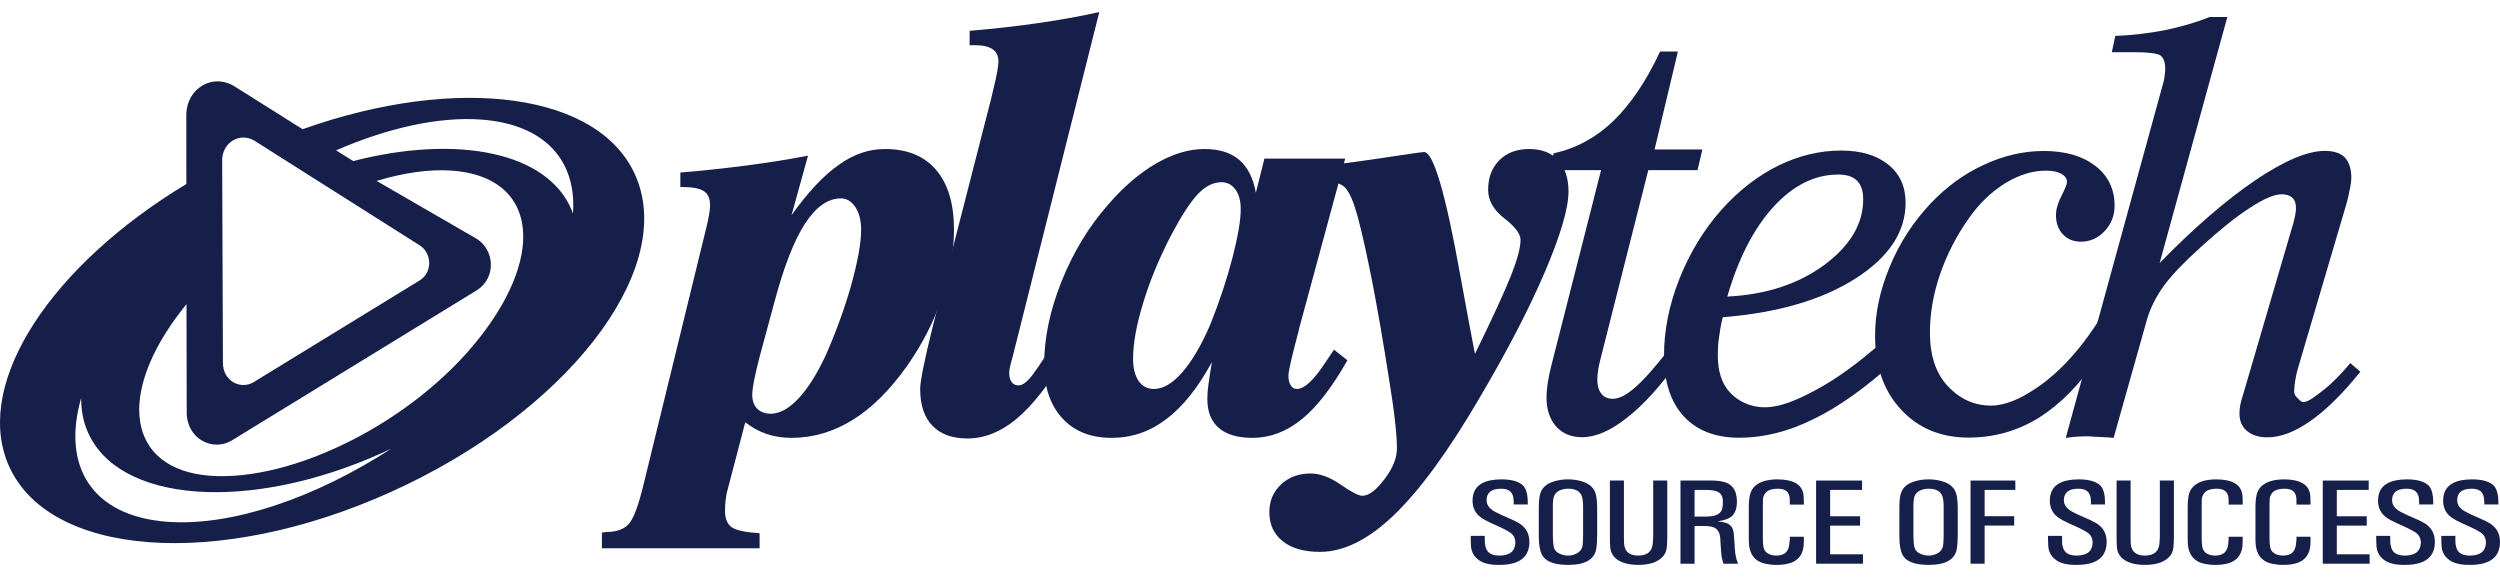
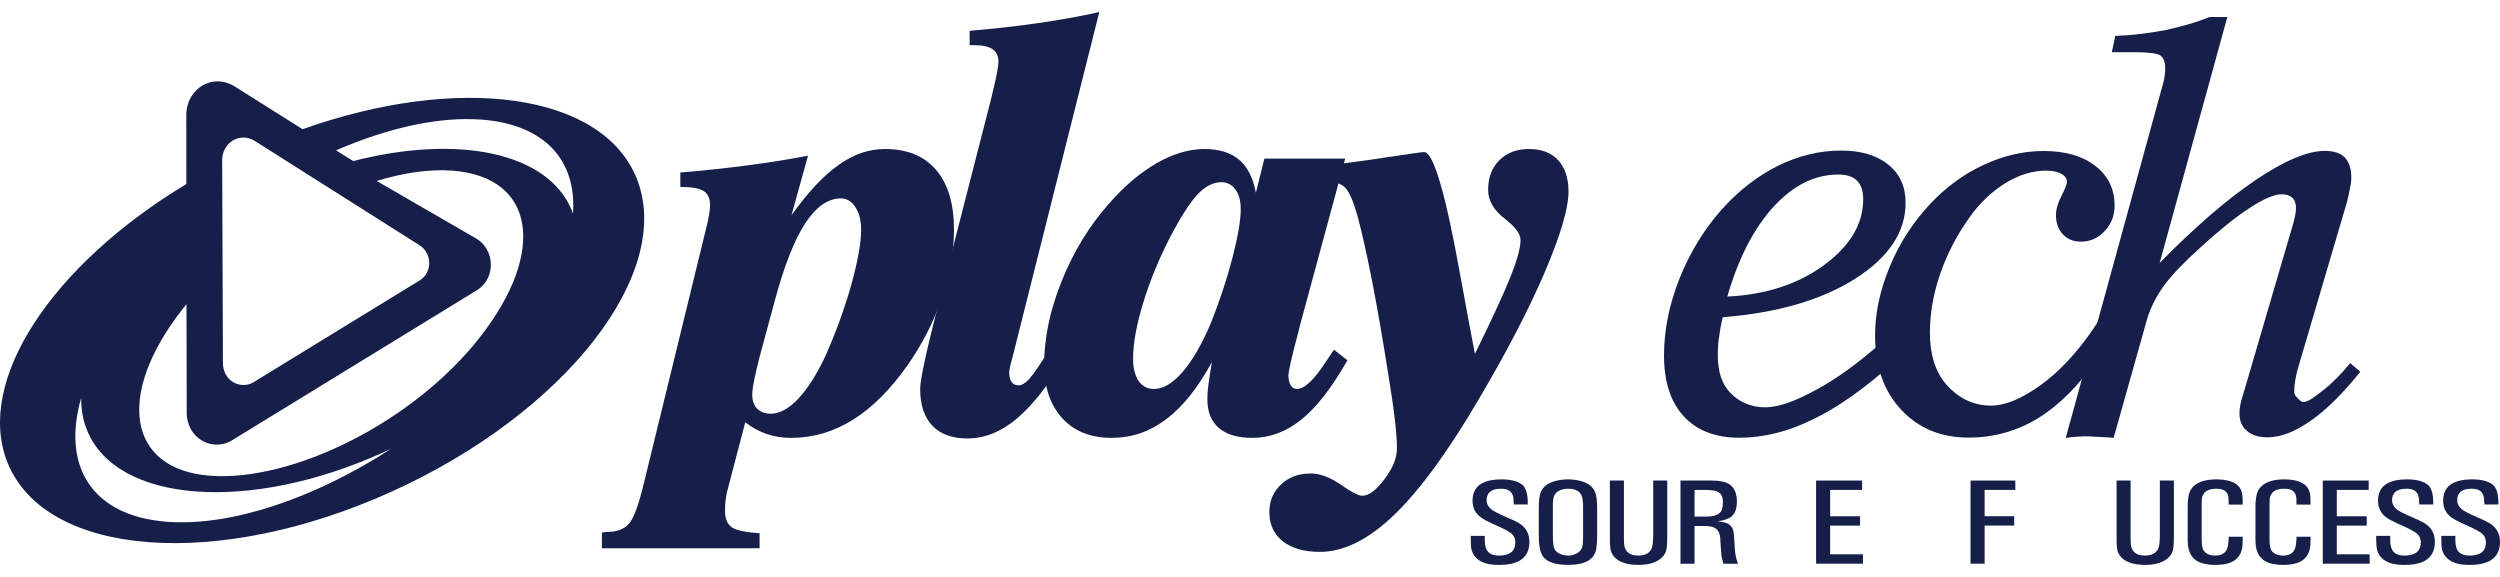
<svg xmlns="http://www.w3.org/2000/svg" width="104" height="24" viewBox="0 0 104 24" fill="none">
  <path d="M23.836 8.886C23.82 8.846 23.81 8.807 23.793 8.766C22.802 6.324 19.035 5.584 14.693 6.7L13.98 6.254C16.118 5.326 18.247 4.842 20.031 4.975C22.692 5.177 23.994 6.7 23.836 8.886ZM19.975 14.016C17.191 17.579 12.159 20.045 8.736 19.79C5.318 19.53 4.799 16.434 7.584 12.871C7.64 12.798 7.7 12.726 7.758 12.653L7.767 17.119C7.748 18.255 8.836 18.788 9.619 18.337L19.855 12.063C20.656 11.542 20.571 10.376 19.817 9.927L15.667 7.526C16.789 7.188 17.866 7.028 18.822 7.099C22.243 7.359 22.758 10.454 19.975 14.016L19.975 14.016ZM6.955 21.706C3.814 21.469 2.561 19.387 3.378 16.553C3.374 17.026 3.447 17.479 3.622 17.899C4.85 20.933 10.362 21.344 15.932 18.826C16.047 18.774 16.16 18.717 16.272 18.667C13.145 20.695 9.661 21.908 6.955 21.706V21.706ZM10.575 5.847L17.447 10.199C17.955 10.505 18.016 11.301 17.475 11.655L10.533 15.909C10.003 16.215 9.26 15.85 9.274 15.074L9.242 6.628C9.272 5.922 9.965 5.497 10.575 5.847H10.575ZM26.482 7.413C25.042 3.857 19.061 3.074 12.588 5.375L9.715 3.567C8.821 3.053 7.8 3.679 7.75 4.719L7.752 7.656C2.174 11.015 -1.061 15.85 0.316 19.254C1.912 23.186 9.061 23.725 16.285 20.455C23.511 17.186 28.075 11.347 26.482 7.413Z" fill="#161F49" />
  <path d="M32.223 12.54L31.599 14.849C31.506 15.2 31.434 15.521 31.377 15.796C31.318 16.087 31.294 16.294 31.294 16.423C31.294 16.67 31.361 16.859 31.497 17.001C31.641 17.142 31.831 17.211 32.064 17.211C32.431 17.211 32.812 17.004 33.206 16.589C33.599 16.173 33.974 15.579 34.342 14.8C34.781 13.804 35.139 12.823 35.416 11.841C35.682 10.871 35.823 10.108 35.823 9.564C35.823 9.17 35.741 8.852 35.583 8.615C35.424 8.375 35.221 8.253 34.982 8.253C34.439 8.253 33.944 8.606 33.489 9.302C33.035 10.005 32.613 11.081 32.223 12.54H32.223ZM28.302 7.176C29.272 7.099 30.191 6.996 31.073 6.882C31.951 6.768 32.797 6.636 33.614 6.475L32.927 8.951C33.613 7.994 34.267 7.29 34.894 6.858C35.51 6.411 36.149 6.199 36.822 6.199C37.736 6.199 38.447 6.489 38.94 7.067C39.441 7.652 39.686 8.482 39.686 9.555C39.686 10.46 39.519 11.417 39.177 12.415C38.833 13.415 38.349 14.344 37.745 15.207C37.035 16.21 36.286 16.962 35.484 17.46C34.679 17.961 33.831 18.215 32.927 18.215C32.556 18.215 32.21 18.163 31.881 18.051C31.559 17.935 31.268 17.778 31.003 17.566L30.3 20.25C30.251 20.411 30.213 20.583 30.195 20.752C30.168 20.916 30.161 21.083 30.161 21.249C30.161 21.572 30.253 21.805 30.443 21.936C30.634 22.065 31.02 22.145 31.599 22.182V22.809H25.04V22.155C25.063 22.155 25.095 22.152 25.136 22.144C25.18 22.133 25.214 22.13 25.23 22.13C25.638 22.13 25.942 22.024 26.145 21.809C26.351 21.595 26.559 21.037 26.779 20.127L29.39 9.441C29.435 9.27 29.47 9.096 29.498 8.93C29.524 8.771 29.54 8.639 29.54 8.552C29.54 8.257 29.452 8.061 29.281 7.953C29.105 7.832 28.778 7.777 28.302 7.777L28.302 7.176Z" fill="#161F49" />
  <path d="M40.337 1.281C41.318 1.201 42.254 1.094 43.164 0.964C44.067 0.834 44.926 0.684 45.731 0.5L42.129 14.829C42.106 14.908 42.079 15.002 42.048 15.127C42 15.312 41.983 15.431 41.983 15.494C41.983 15.662 42.014 15.797 42.08 15.889C42.149 15.986 42.247 16.032 42.374 16.032C42.504 16.032 42.65 15.943 42.819 15.759C42.986 15.579 43.309 15.104 43.791 14.336L44.366 14.774C43.643 15.991 42.946 16.875 42.291 17.422C41.636 17.969 40.955 18.24 40.244 18.24C39.617 18.24 39.127 18.066 38.788 17.71C38.446 17.355 38.279 16.843 38.279 16.181C38.279 15.856 38.454 14.993 38.8 13.595L38.835 13.454L41.226 4.128C41.247 4.042 41.277 3.914 41.316 3.747C41.468 3.133 41.535 2.738 41.535 2.568C41.535 2.333 41.456 2.162 41.294 2.049C41.135 1.938 40.887 1.879 40.543 1.879H40.337L40.337 1.281Z" fill="#161F49" />
  <path d="M51.614 8.702C51.614 8.359 51.543 8.087 51.393 7.883C51.244 7.68 51.051 7.58 50.81 7.58C50.467 7.58 50.137 7.747 49.818 8.088C49.498 8.433 49.132 9.002 48.712 9.798C48.221 10.748 47.837 11.673 47.561 12.585C47.277 13.506 47.136 14.284 47.136 14.93C47.136 15.322 47.215 15.625 47.37 15.855C47.526 16.071 47.74 16.181 48.001 16.181C48.387 16.181 48.782 15.95 49.191 15.478C49.599 15.008 49.984 14.346 50.35 13.494C50.733 12.544 51.036 11.618 51.267 10.736C51.497 9.847 51.614 9.17 51.614 8.702H51.614ZM55.96 6.599L54.038 13.687V13.712C53.745 14.804 53.598 15.439 53.598 15.621C53.598 15.79 53.627 15.924 53.695 16.029C53.758 16.135 53.84 16.181 53.951 16.181C54.262 16.181 54.668 15.805 55.155 15.05C55.303 14.835 55.416 14.665 55.494 14.546L56.052 14.988C55.425 16.094 54.8 16.912 54.162 17.433C53.524 17.956 52.835 18.215 52.102 18.215C51.49 18.215 51.023 18.078 50.708 17.808C50.383 17.529 50.226 17.132 50.226 16.601C50.226 16.443 50.237 16.239 50.271 16.001C50.299 15.758 50.35 15.445 50.416 15.062C49.836 16.128 49.203 16.922 48.52 17.434C47.84 17.956 47.079 18.215 46.241 18.215C45.374 18.215 44.693 17.944 44.192 17.4C43.689 16.851 43.438 16.106 43.438 15.158C43.438 14.066 43.675 12.917 44.163 11.701C44.644 10.501 45.29 9.427 46.105 8.505C46.748 7.764 47.412 7.194 48.104 6.795C48.801 6.395 49.467 6.199 50.107 6.199C50.72 6.199 51.195 6.349 51.548 6.646C51.901 6.948 52.133 7.406 52.244 8.017L52.598 6.599L55.96 6.599Z" fill="#161F49" />
  <path d="M54.84 7.58V6.925C55.776 6.82 56.724 6.69 57.69 6.543C58.648 6.396 59.171 6.325 59.243 6.325C59.629 6.325 60.134 8.031 60.746 11.447C60.994 12.806 61.197 13.902 61.357 14.722C62.086 13.237 62.584 12.153 62.853 11.475C63.122 10.801 63.254 10.3 63.254 9.979C63.254 9.731 63.029 9.429 62.581 9.085C62.134 8.738 61.906 8.338 61.906 7.897C61.906 7.386 62.061 6.974 62.377 6.661C62.686 6.354 63.099 6.199 63.616 6.199C64.127 6.199 64.53 6.354 64.819 6.661C65.103 6.974 65.25 7.411 65.25 7.967C65.25 8.667 64.916 9.793 64.254 11.343C63.59 12.889 62.683 14.631 61.534 16.578C60.235 18.799 59.049 20.411 57.985 21.431C56.92 22.451 55.894 22.958 54.909 22.958C54.254 22.958 53.741 22.812 53.366 22.519C52.993 22.224 52.805 21.821 52.805 21.307C52.805 20.839 52.965 20.46 53.291 20.153C53.614 19.848 54.023 19.697 54.521 19.697C54.911 19.697 55.329 19.854 55.776 20.162C56.221 20.476 56.524 20.624 56.672 20.624C56.94 20.624 57.242 20.398 57.584 19.947C57.936 19.49 58.112 19.062 58.112 18.646C58.112 18.343 58.083 17.956 58.03 17.493C57.978 17.024 57.894 16.453 57.785 15.774C57.558 14.318 57.328 12.989 57.1 11.796C56.865 10.605 56.657 9.664 56.47 8.976C56.305 8.386 56.139 8.002 55.972 7.821C55.804 7.642 55.533 7.553 55.145 7.553H55.115C55.003 7.569 54.916 7.58 54.84 7.58" fill="#161F49" />
-   <path d="M69.826 15.01C69.103 16.036 68.391 16.822 67.698 17.366C67.012 17.915 66.385 18.188 65.815 18.188C65.356 18.188 64.997 18.035 64.733 17.74C64.468 17.438 64.334 17.034 64.334 16.527C64.334 16.349 64.352 16.151 64.387 15.929C64.419 15.705 64.47 15.457 64.539 15.195L66.605 7.077H64.43L64.632 6.378C65.567 6.173 66.394 5.725 67.116 5.032C67.834 4.335 68.486 3.374 69.059 2.143H69.801L68.83 6.219H70.818L70.617 7.077H68.569L66.585 14.918C66.539 15.097 66.504 15.252 66.48 15.4C66.464 15.543 66.448 15.674 66.448 15.785C66.448 16.046 66.504 16.243 66.622 16.383C66.729 16.523 66.893 16.59 67.092 16.59C67.351 16.59 67.657 16.438 68.018 16.119C68.379 15.808 68.835 15.295 69.383 14.589L69.826 15.01Z" fill="#161F49" />
  <path d="M71.856 12.337C73.455 12.26 74.803 11.82 75.883 11.027C76.972 10.22 77.509 9.315 77.509 8.289C77.509 7.945 77.423 7.687 77.25 7.514C77.082 7.347 76.821 7.261 76.472 7.261C75.502 7.261 74.602 7.703 73.778 8.602C72.954 9.508 72.315 10.751 71.856 12.337H71.856ZM71.667 13.197C71.592 13.489 71.545 13.77 71.511 14.038C71.471 14.298 71.46 14.542 71.46 14.763C71.46 15.443 71.624 15.962 71.961 16.32C72.293 16.678 72.782 16.943 73.42 16.943C74.048 16.943 74.77 16.643 75.564 16.209C76.369 15.779 77.273 15.127 78.269 14.255L78.795 15.055C77.606 16.133 76.487 16.929 75.435 17.438C74.386 17.957 73.359 18.21 72.35 18.21C71.362 18.21 70.587 17.909 70.043 17.318C69.495 16.719 69.223 15.88 69.223 14.787C69.223 13.742 69.436 12.678 69.862 11.601C70.289 10.528 70.872 9.565 71.609 8.731C72.323 7.931 73.109 7.325 73.955 6.9C74.813 6.48 75.689 6.263 76.59 6.263C77.42 6.263 78.071 6.459 78.551 6.847C79.031 7.231 79.273 7.762 79.273 8.438C79.273 9.654 78.568 10.711 77.17 11.599C75.77 12.485 73.935 13.014 71.667 13.197Z" fill="#161F49" />
  <path d="M87.29 13.364L87.26 14.901C86.507 16.008 85.691 16.834 84.802 17.386C83.913 17.932 82.943 18.204 81.893 18.204C80.742 18.204 79.802 17.817 79.08 17.034C78.361 16.264 78.003 15.237 78.003 13.962C78.003 13.025 78.206 12.07 78.613 11.095C79.015 10.116 79.581 9.248 80.303 8.475C80.963 7.777 81.704 7.232 82.525 6.858C83.338 6.477 84.169 6.281 85.026 6.281C85.924 6.281 86.637 6.492 87.169 6.904C87.7 7.316 87.967 7.865 87.967 8.556C87.967 8.966 87.831 9.322 87.552 9.614C87.277 9.909 86.951 10.053 86.57 10.053C86.259 10.053 86.008 9.955 85.816 9.747C85.624 9.543 85.528 9.278 85.528 8.947C85.528 8.716 85.602 8.452 85.76 8.144C85.912 7.841 85.986 7.652 85.986 7.577C85.986 7.434 85.912 7.32 85.752 7.232C85.593 7.143 85.383 7.099 85.111 7.099C84.558 7.099 83.998 7.269 83.42 7.619C82.847 7.976 82.346 8.455 81.916 9.064C81.392 9.802 80.987 10.588 80.703 11.418C80.422 12.245 80.284 13.05 80.284 13.846C80.284 14.746 80.509 15.466 80.963 15.991C81.423 16.517 82.039 16.873 82.819 16.873C83.434 16.873 84.039 16.584 84.633 16.198C85.231 15.806 86.221 15.025 87.29 13.364" fill="#161F49" />
  <path d="M85.935 18.216L90.004 3.401C90.028 3.31 90.043 3.219 90.053 3.119C90.069 3.029 90.073 2.934 90.073 2.858C90.073 2.594 90.006 2.413 89.879 2.311C89.75 2.22 89.381 2.171 88.778 2.171H87.852L87.995 1.495C88.743 1.465 89.44 1.376 90.091 1.249C90.734 1.112 91.35 0.937 91.921 0.708H92.657L89.841 10.942C91.282 9.464 92.611 8.321 93.82 7.497C95.025 6.688 95.988 6.277 96.707 6.277C97.085 6.277 97.36 6.367 97.542 6.548C97.719 6.735 97.815 7.019 97.815 7.4C97.815 7.518 97.796 7.66 97.761 7.83C97.729 8.006 97.685 8.199 97.633 8.407L95.578 15.378C95.542 15.511 95.508 15.662 95.482 15.824C95.454 15.979 95.439 16.141 95.439 16.297C95.439 16.387 95.482 16.465 95.555 16.537C95.629 16.605 95.719 16.727 95.816 16.727C96.016 16.727 96.299 16.504 96.65 16.23C97.005 15.955 97.377 15.579 97.771 15.104L98.189 15.465C97.482 16.348 96.8 17.027 96.145 17.49C95.488 17.957 94.882 18.193 94.329 18.193C93.968 18.193 93.683 18.104 93.475 17.928C93.262 17.749 93.162 17.511 93.162 17.201C93.162 17.092 93.17 16.974 93.195 16.848C93.216 16.724 93.257 16.588 93.306 16.439L95.418 9.229C95.456 9.072 95.482 8.951 95.495 8.869C95.508 8.79 95.512 8.711 95.512 8.645C95.512 8.461 95.462 8.321 95.356 8.222C95.255 8.13 95.108 8.082 94.914 8.082C94.613 8.082 94.169 8.27 93.585 8.652C92.996 9.033 92.324 9.577 91.551 10.281C90.86 10.905 90.349 11.435 90.028 11.874C89.708 12.315 89.473 12.771 89.328 13.244L87.927 18.216C87.767 18.192 87.202 18.174 87.037 18.163C86.873 18.151 87.112 18.151 86.943 18.151C86.771 18.151 86.6 18.151 86.434 18.163C86.273 18.174 86.106 18.192 85.935 18.216" fill="#161F49" />
  <path d="M61.767 22.292V22.485C61.766 22.584 61.776 22.675 61.803 22.762C61.862 22.995 62.05 23.112 62.373 23.112C62.493 23.112 62.602 23.096 62.7 23.062C62.92 22.995 63.031 22.828 63.038 22.568C63.036 22.39 62.964 22.25 62.821 22.153C62.718 22.086 62.597 22.021 62.457 21.953L62.031 21.76C61.863 21.685 61.722 21.608 61.611 21.528C61.376 21.363 61.258 21.129 61.258 20.821C61.261 20.484 61.394 20.246 61.652 20.105C61.846 19.999 62.11 19.944 62.448 19.941C62.859 19.941 63.156 20.019 63.337 20.176C63.482 20.302 63.555 20.549 63.555 20.917V20.986H62.97V20.904L62.959 20.724C62.923 20.456 62.749 20.324 62.439 20.331C62.046 20.331 61.847 20.49 61.842 20.806C61.842 21.008 61.966 21.172 62.212 21.299C62.366 21.38 62.537 21.459 62.729 21.541C62.923 21.62 63.08 21.697 63.2 21.77C63.482 21.944 63.623 22.203 63.623 22.552C63.618 23.183 63.202 23.5 62.374 23.5C62.02 23.505 61.746 23.445 61.555 23.324C61.332 23.18 61.21 22.977 61.191 22.708L61.183 22.431V22.292L61.767 22.292Z" fill="#161F49" />
  <path d="M64.014 21.108C64.016 20.823 64.043 20.616 64.093 20.483C64.172 20.275 64.344 20.125 64.609 20.038C64.801 19.973 65.007 19.941 65.229 19.941C65.447 19.941 65.654 19.973 65.849 20.038C66.11 20.125 66.281 20.275 66.361 20.483C66.411 20.613 66.439 20.823 66.442 21.108V22.267C66.442 22.476 66.431 22.658 66.408 22.809C66.343 23.266 65.955 23.498 65.246 23.5C64.731 23.5 64.386 23.393 64.211 23.178C64.077 23.017 64.011 22.713 64.014 22.267L64.014 21.108ZM64.599 22.264C64.601 22.555 64.623 22.746 64.662 22.83C64.702 22.916 64.779 22.986 64.887 23.037C64.999 23.087 65.112 23.112 65.229 23.112C65.335 23.112 65.438 23.092 65.534 23.049C65.721 22.975 65.822 22.842 65.841 22.652C65.85 22.544 65.855 22.416 65.857 22.264V21.105C65.861 20.853 65.832 20.676 65.774 20.575C65.682 20.411 65.499 20.328 65.229 20.331C65.124 20.331 65.026 20.346 64.934 20.382C64.743 20.447 64.636 20.583 64.614 20.784C64.601 20.876 64.597 20.983 64.599 21.105V22.264Z" fill="#161F49" />
  <path d="M66.972 19.991H67.555V22.3L67.561 22.605C67.581 22.941 67.776 23.11 68.144 23.112C68.513 23.112 68.716 22.954 68.751 22.637C68.764 22.526 68.771 22.414 68.773 22.3V19.991H69.358V22.337C69.356 22.529 69.349 22.677 69.337 22.783C69.319 22.944 69.255 23.078 69.142 23.186C68.929 23.395 68.603 23.498 68.163 23.5C67.706 23.498 67.377 23.396 67.176 23.192C67.064 23.075 67.001 22.94 66.986 22.783C66.977 22.689 66.972 22.542 66.972 22.337L66.972 19.991Z" fill="#161F49" />
  <path d="M70.881 19.991H71.23C71.364 19.991 71.488 20.003 71.601 20.022C72.032 20.091 72.25 20.367 72.257 20.853C72.257 21.108 72.2 21.299 72.086 21.434C71.976 21.56 71.76 21.644 71.443 21.69V21.688C71.641 21.708 71.783 21.738 71.87 21.779C71.995 21.841 72.074 21.942 72.105 22.08C72.125 22.17 72.137 22.278 72.142 22.4L72.168 22.807C72.177 22.962 72.194 23.084 72.216 23.172C72.229 23.236 72.257 23.328 72.302 23.45H71.694L71.635 23.229C71.618 23.167 71.608 23.087 71.603 22.99L71.579 22.68L71.56 22.355C71.533 22.108 71.414 21.958 71.203 21.909C71.115 21.891 71.01 21.881 70.898 21.881H70.494V23.45H69.908V19.991L70.881 19.991ZM70.494 20.38V21.491H70.912C71.037 21.491 71.141 21.483 71.235 21.469C71.414 21.441 71.538 21.369 71.607 21.252C71.651 21.175 71.672 21.047 71.672 20.868C71.672 20.676 71.608 20.542 71.477 20.468C71.382 20.411 71.206 20.382 70.945 20.38L70.494 20.38Z" fill="#161F49" />
-   <path d="M74.456 20.903L74.453 20.742C74.438 20.466 74.275 20.329 73.961 20.331C73.682 20.331 73.501 20.404 73.417 20.549C73.37 20.618 73.345 20.69 73.34 20.761L73.335 21.045V22.411C73.337 22.658 73.361 22.818 73.406 22.888C73.503 23.037 73.67 23.112 73.907 23.112C74.216 23.11 74.392 22.963 74.431 22.67L74.456 22.447V22.328H75.04V22.449L75.035 22.665C75.015 22.923 74.929 23.121 74.77 23.259C74.674 23.344 74.56 23.402 74.43 23.436C74.275 23.479 74.108 23.5 73.924 23.5C73.767 23.503 73.62 23.488 73.476 23.459C72.994 23.368 72.753 23.046 72.75 22.489V21.111C72.749 20.96 72.757 20.821 72.778 20.692C72.799 20.534 72.852 20.402 72.935 20.298C73.121 20.065 73.455 19.945 73.937 19.941C74.61 19.945 74.974 20.16 75.025 20.585C75.035 20.666 75.04 20.757 75.04 20.857V20.992H74.455L74.456 20.903Z" fill="#161F49" />
  <path d="M75.55 19.991H77.462V20.38H76.134V21.477H77.379V21.866H76.134V23.059H77.499V23.45H75.55V19.991Z" fill="#161F49" />
-   <path d="M79.014 21.108C79.015 20.823 79.04 20.616 79.092 20.483C79.169 20.275 79.342 20.125 79.607 20.038C79.799 19.973 80.006 19.941 80.228 19.941C80.446 19.941 80.653 19.973 80.849 20.038C81.109 20.125 81.28 20.275 81.361 20.483C81.411 20.613 81.438 20.823 81.442 21.108V22.267C81.442 22.476 81.43 22.658 81.409 22.809C81.34 23.266 80.955 23.498 80.244 23.5C79.728 23.5 79.383 23.393 79.21 23.178C79.076 23.017 79.011 22.713 79.014 22.267V21.108ZM79.598 22.264C79.601 22.555 79.622 22.746 79.663 22.83C79.702 22.916 79.777 22.986 79.886 23.037C79.997 23.087 80.111 23.112 80.228 23.112C80.335 23.112 80.436 23.092 80.535 23.049C80.718 22.975 80.82 22.842 80.838 22.652C80.849 22.544 80.855 22.416 80.856 22.264V21.105C80.859 20.853 80.832 20.676 80.773 20.575C80.68 20.411 80.497 20.328 80.228 20.331C80.122 20.331 80.025 20.346 79.933 20.382C79.742 20.447 79.636 20.583 79.614 20.784C79.601 20.876 79.596 20.983 79.598 21.105L79.598 22.264Z" fill="#161F49" />
  <path d="M83.838 19.991V20.38H82.56V21.474H83.79V21.863H82.56V23.45H81.974V19.991H83.838Z" fill="#161F49" />
-   <path d="M85.782 22.292V22.485C85.779 22.584 85.79 22.675 85.817 22.762C85.875 22.995 86.066 23.112 86.386 23.112C86.506 23.112 86.616 23.096 86.715 23.062C86.933 22.995 87.045 22.828 87.053 22.568C87.051 22.39 86.98 22.25 86.836 22.153C86.733 22.086 86.611 22.021 86.47 21.953L86.045 21.76C85.877 21.685 85.737 21.608 85.622 21.528C85.391 21.363 85.272 21.129 85.272 20.821C85.277 20.484 85.407 20.246 85.668 20.105C85.86 19.999 86.125 19.944 86.462 19.941C86.872 19.941 87.169 20.019 87.353 20.176C87.498 20.302 87.568 20.549 87.568 20.917V20.986H86.985V20.904L86.973 20.724C86.936 20.456 86.764 20.324 86.453 20.331C86.058 20.331 85.862 20.49 85.856 20.806C85.856 21.008 85.981 21.172 86.226 21.299C86.378 21.38 86.552 21.459 86.744 21.541C86.936 21.62 87.094 21.697 87.216 21.77C87.496 21.944 87.638 22.203 87.638 22.552C87.631 23.183 87.216 23.5 86.389 23.5C86.033 23.505 85.76 23.445 85.57 23.324C85.345 23.18 85.224 22.977 85.207 22.708L85.197 22.431V22.292L85.782 22.292Z" fill="#161F49" />
  <path d="M88.05 19.991H88.633V22.3L88.638 22.605C88.659 22.941 88.855 23.11 89.222 23.112C89.591 23.112 89.793 22.954 89.829 22.637C89.841 22.526 89.848 22.414 89.85 22.3V19.991H90.435V22.337C90.433 22.529 90.426 22.677 90.413 22.783C90.397 22.944 90.332 23.078 90.221 23.186C90.006 23.395 89.678 23.498 89.24 23.5C88.784 23.498 88.453 23.396 88.251 23.192C88.141 23.075 88.078 22.94 88.064 22.783C88.055 22.689 88.05 22.542 88.05 22.337L88.05 19.991Z" fill="#161F49" />
  <path d="M92.711 20.903L92.708 20.742C92.695 20.466 92.529 20.329 92.215 20.331C91.937 20.331 91.757 20.404 91.671 20.549C91.626 20.618 91.601 20.69 91.595 20.761L91.59 21.045V22.411C91.593 22.658 91.616 22.818 91.664 22.888C91.758 23.037 91.925 23.112 92.162 23.112C92.472 23.11 92.647 22.963 92.688 22.67L92.711 22.447V22.328H93.296V22.449L93.29 22.665C93.273 22.923 93.183 23.121 93.025 23.259C92.928 23.344 92.815 23.402 92.685 23.436C92.529 23.479 92.361 23.5 92.18 23.5C92.022 23.503 91.873 23.488 91.731 23.459C91.25 23.368 91.009 23.046 91.008 22.489V21.111C91.005 20.96 91.013 20.821 91.034 20.692C91.053 20.534 91.104 20.402 91.19 20.298C91.377 20.065 91.71 19.945 92.193 19.941C92.867 19.945 93.231 20.16 93.281 20.585C93.29 20.666 93.296 20.757 93.296 20.857V20.992H92.711L92.711 20.903Z" fill="#161F49" />
  <path d="M95.533 20.903L95.53 20.742C95.516 20.466 95.354 20.329 95.038 20.331C94.759 20.331 94.579 20.404 94.493 20.549C94.447 20.618 94.422 20.69 94.419 20.761L94.412 21.045V22.411C94.414 22.658 94.439 22.818 94.484 22.888C94.581 23.037 94.747 23.112 94.984 23.112C95.295 23.11 95.469 22.963 95.509 22.67L95.533 22.447V22.328H96.118V22.449L96.113 22.665C96.093 22.923 96.005 23.121 95.848 23.259C95.752 23.344 95.638 23.402 95.507 23.436C95.354 23.479 95.183 23.5 95.001 23.5C94.845 23.503 94.695 23.488 94.553 23.459C94.072 23.368 93.83 23.046 93.827 22.489V21.111C93.824 20.96 93.835 20.821 93.856 20.692C93.876 20.534 93.926 20.402 94.011 20.298C94.198 20.065 94.533 19.945 95.014 19.941C95.689 19.945 96.052 20.16 96.103 20.585C96.112 20.666 96.117 20.757 96.117 20.857V20.992H95.533L95.533 20.903Z" fill="#161F49" />
  <path d="M96.627 19.991H98.538V20.38H97.211V21.477H98.456V21.866H97.211V23.059H98.576V23.45H96.627V19.991Z" fill="#161F49" />
  <path d="M99.434 22.292V22.485C99.432 22.584 99.444 22.675 99.471 22.762C99.529 22.995 99.718 23.112 100.039 23.112C100.159 23.112 100.27 23.096 100.367 23.062C100.585 22.995 100.699 22.828 100.708 22.568C100.704 22.39 100.632 22.25 100.489 22.153C100.386 22.086 100.264 22.021 100.123 21.953L99.699 21.76C99.53 21.685 99.39 21.608 99.277 21.528C99.045 21.363 98.926 21.129 98.926 20.821C98.93 20.484 99.06 20.246 99.321 20.105C99.513 19.999 99.777 19.944 100.115 19.941C100.526 19.941 100.823 20.019 101.007 20.176C101.15 20.302 101.222 20.549 101.222 20.917V20.986H100.638V20.904L100.626 20.724C100.59 20.456 100.416 20.324 100.106 20.331C99.713 20.331 99.514 20.49 99.51 20.806C99.51 21.008 99.634 21.172 99.878 21.299C100.031 21.38 100.205 21.459 100.398 21.541C100.59 21.62 100.746 21.697 100.869 21.77C101.149 21.944 101.292 22.203 101.292 22.552C101.285 23.183 100.87 23.5 100.042 23.5C99.685 23.505 99.414 23.445 99.224 23.324C98.998 23.18 98.877 22.977 98.861 22.708L98.85 22.431V22.292L99.434 22.292Z" fill="#161F49" />
  <path d="M102.144 22.292V22.485C102.141 22.584 102.153 22.675 102.179 22.762C102.237 22.995 102.428 23.112 102.748 23.112C102.869 23.112 102.977 23.096 103.074 23.062C103.294 22.995 103.407 22.828 103.415 22.568C103.412 22.39 103.34 22.25 103.196 22.153C103.095 22.086 102.971 22.021 102.831 21.953L102.407 21.76C102.239 21.685 102.098 21.608 101.986 21.528C101.751 21.363 101.634 21.129 101.634 20.821C101.638 20.484 101.77 20.246 102.029 20.105C102.221 19.999 102.485 19.944 102.824 19.941C103.236 19.941 103.531 20.019 103.714 20.176C103.858 20.302 103.932 20.549 103.932 20.917V20.986H103.347V20.904L103.334 20.724C103.299 20.456 103.125 20.324 102.814 20.331C102.422 20.331 102.222 20.49 102.219 20.806C102.219 21.008 102.341 21.172 102.589 21.299C102.74 21.38 102.913 21.459 103.105 21.541C103.299 21.62 103.455 21.697 103.575 21.77C103.857 21.944 104 22.203 104 22.552C103.993 23.183 103.577 23.5 102.751 23.5C102.396 23.505 102.124 23.445 101.933 23.324C101.706 23.18 101.586 22.977 101.568 22.708L101.558 22.431V22.292L102.144 22.292Z" fill="#161F49" />
</svg>